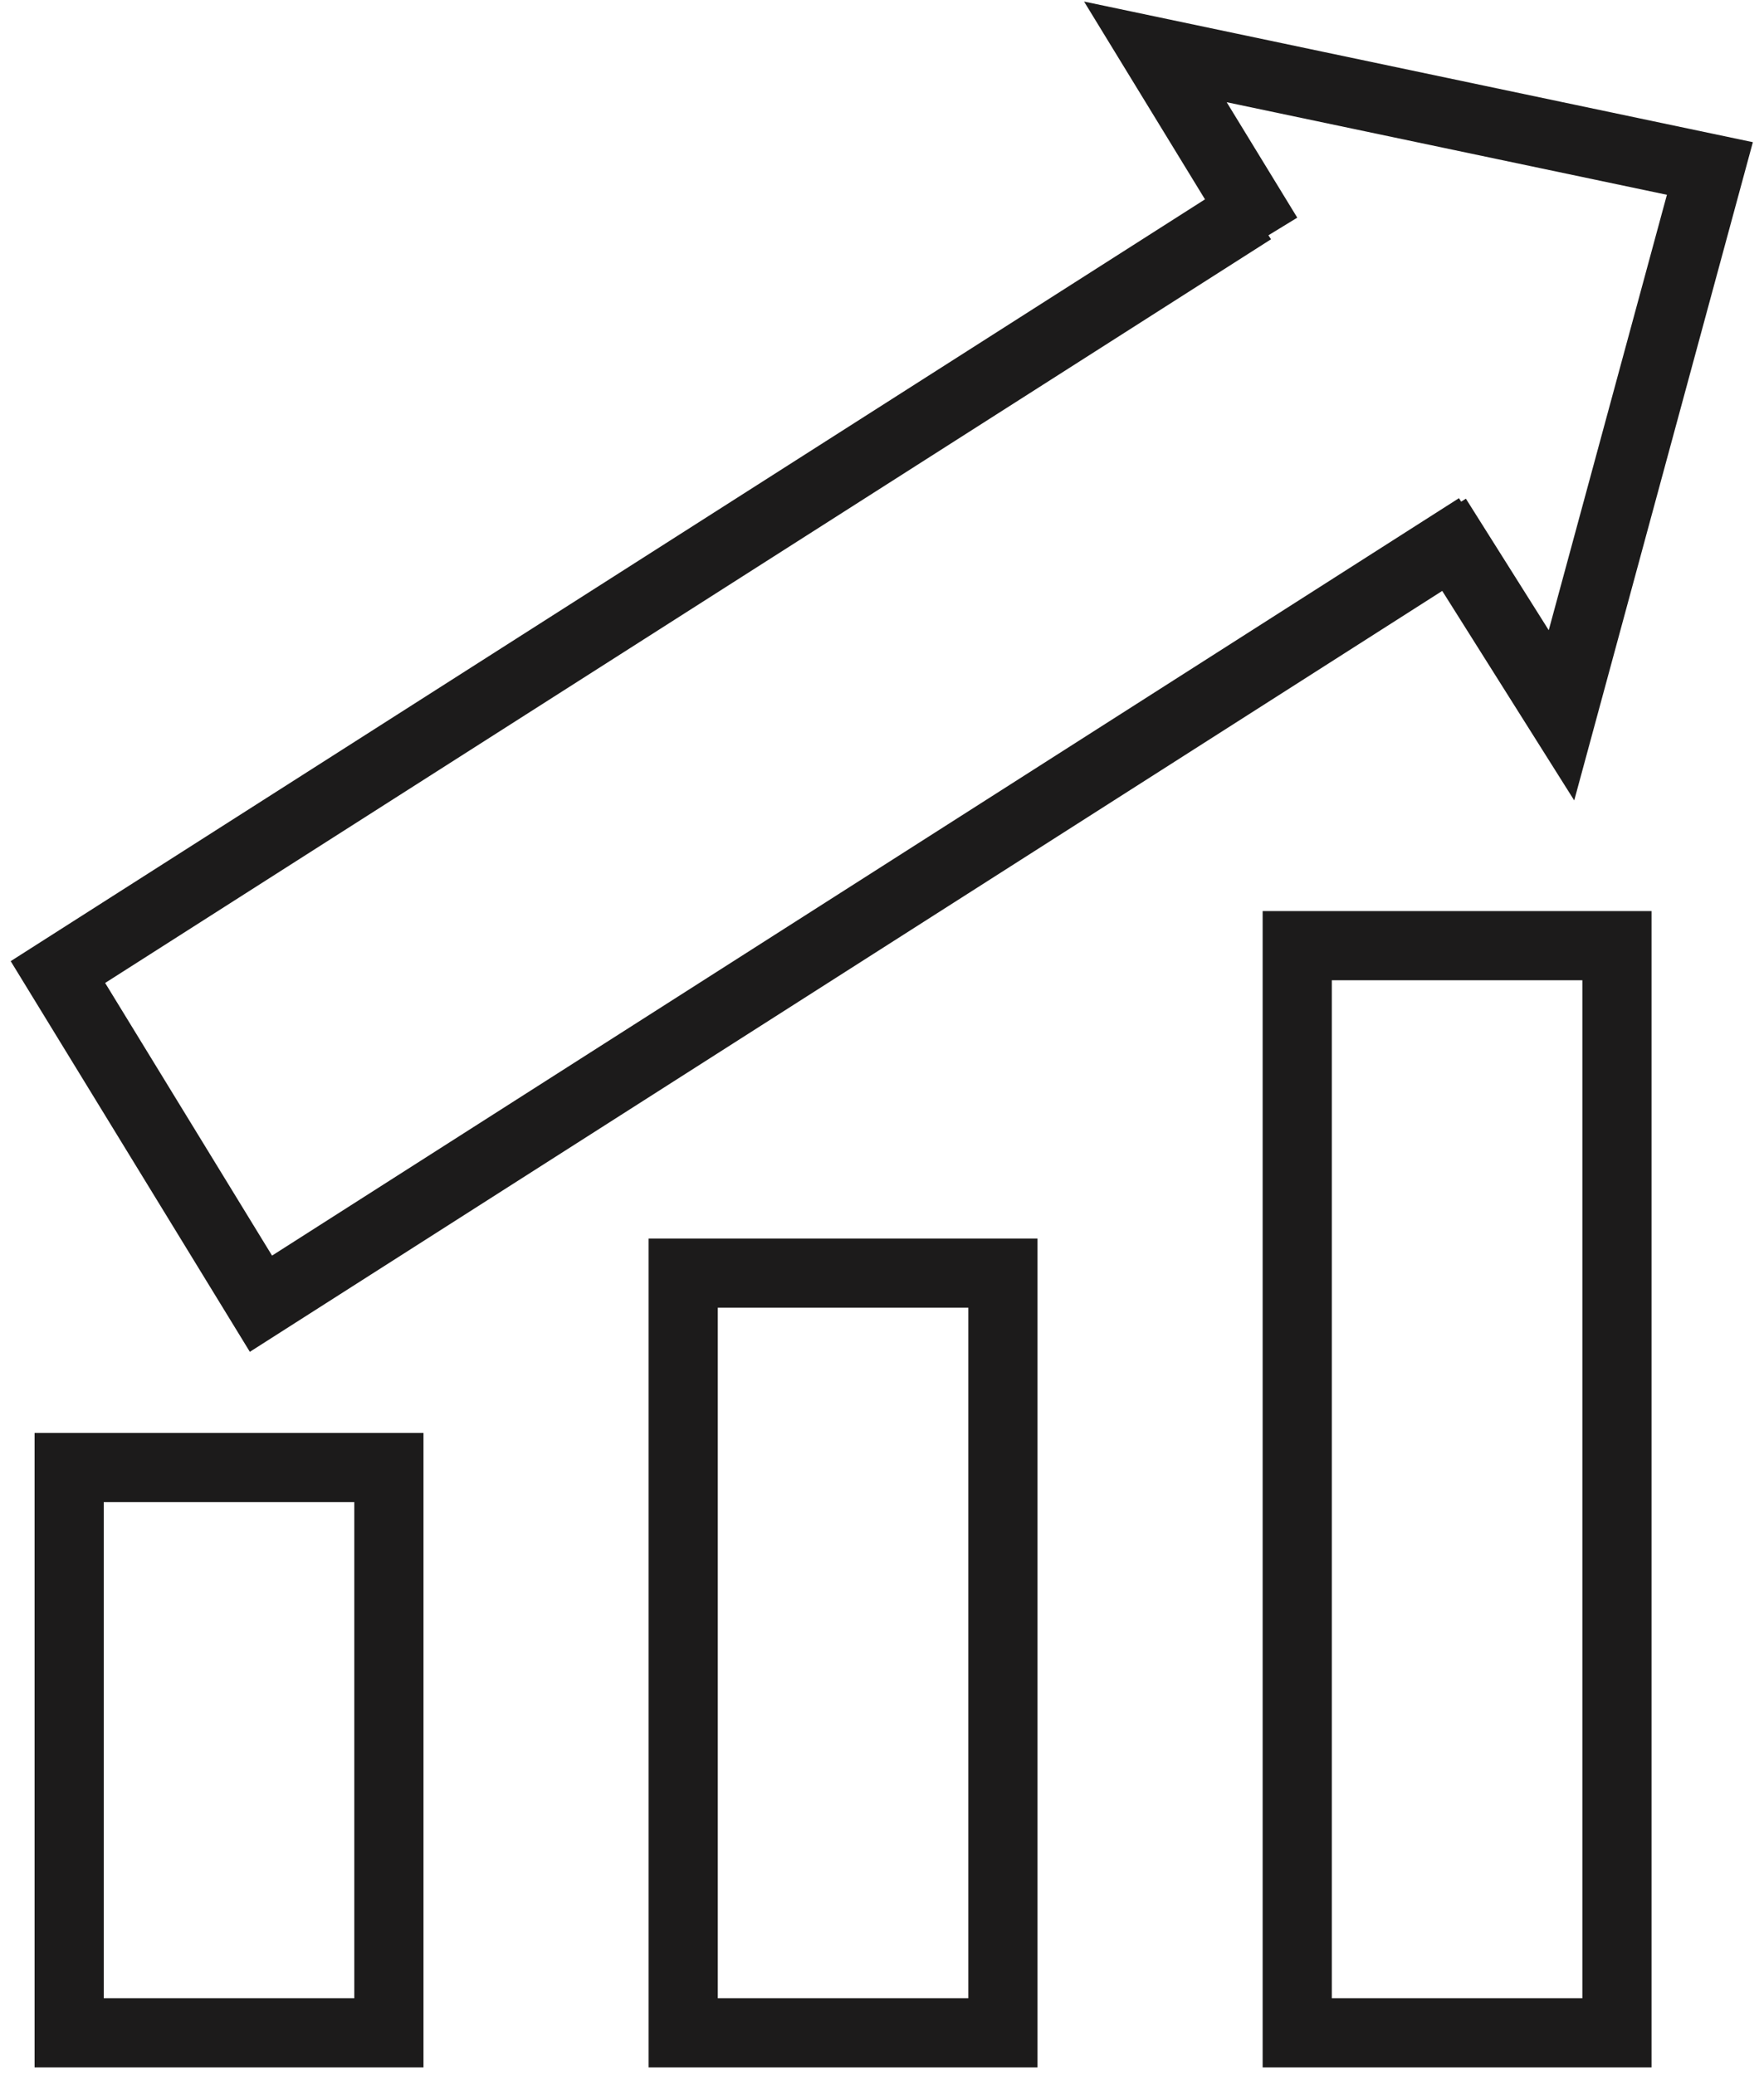
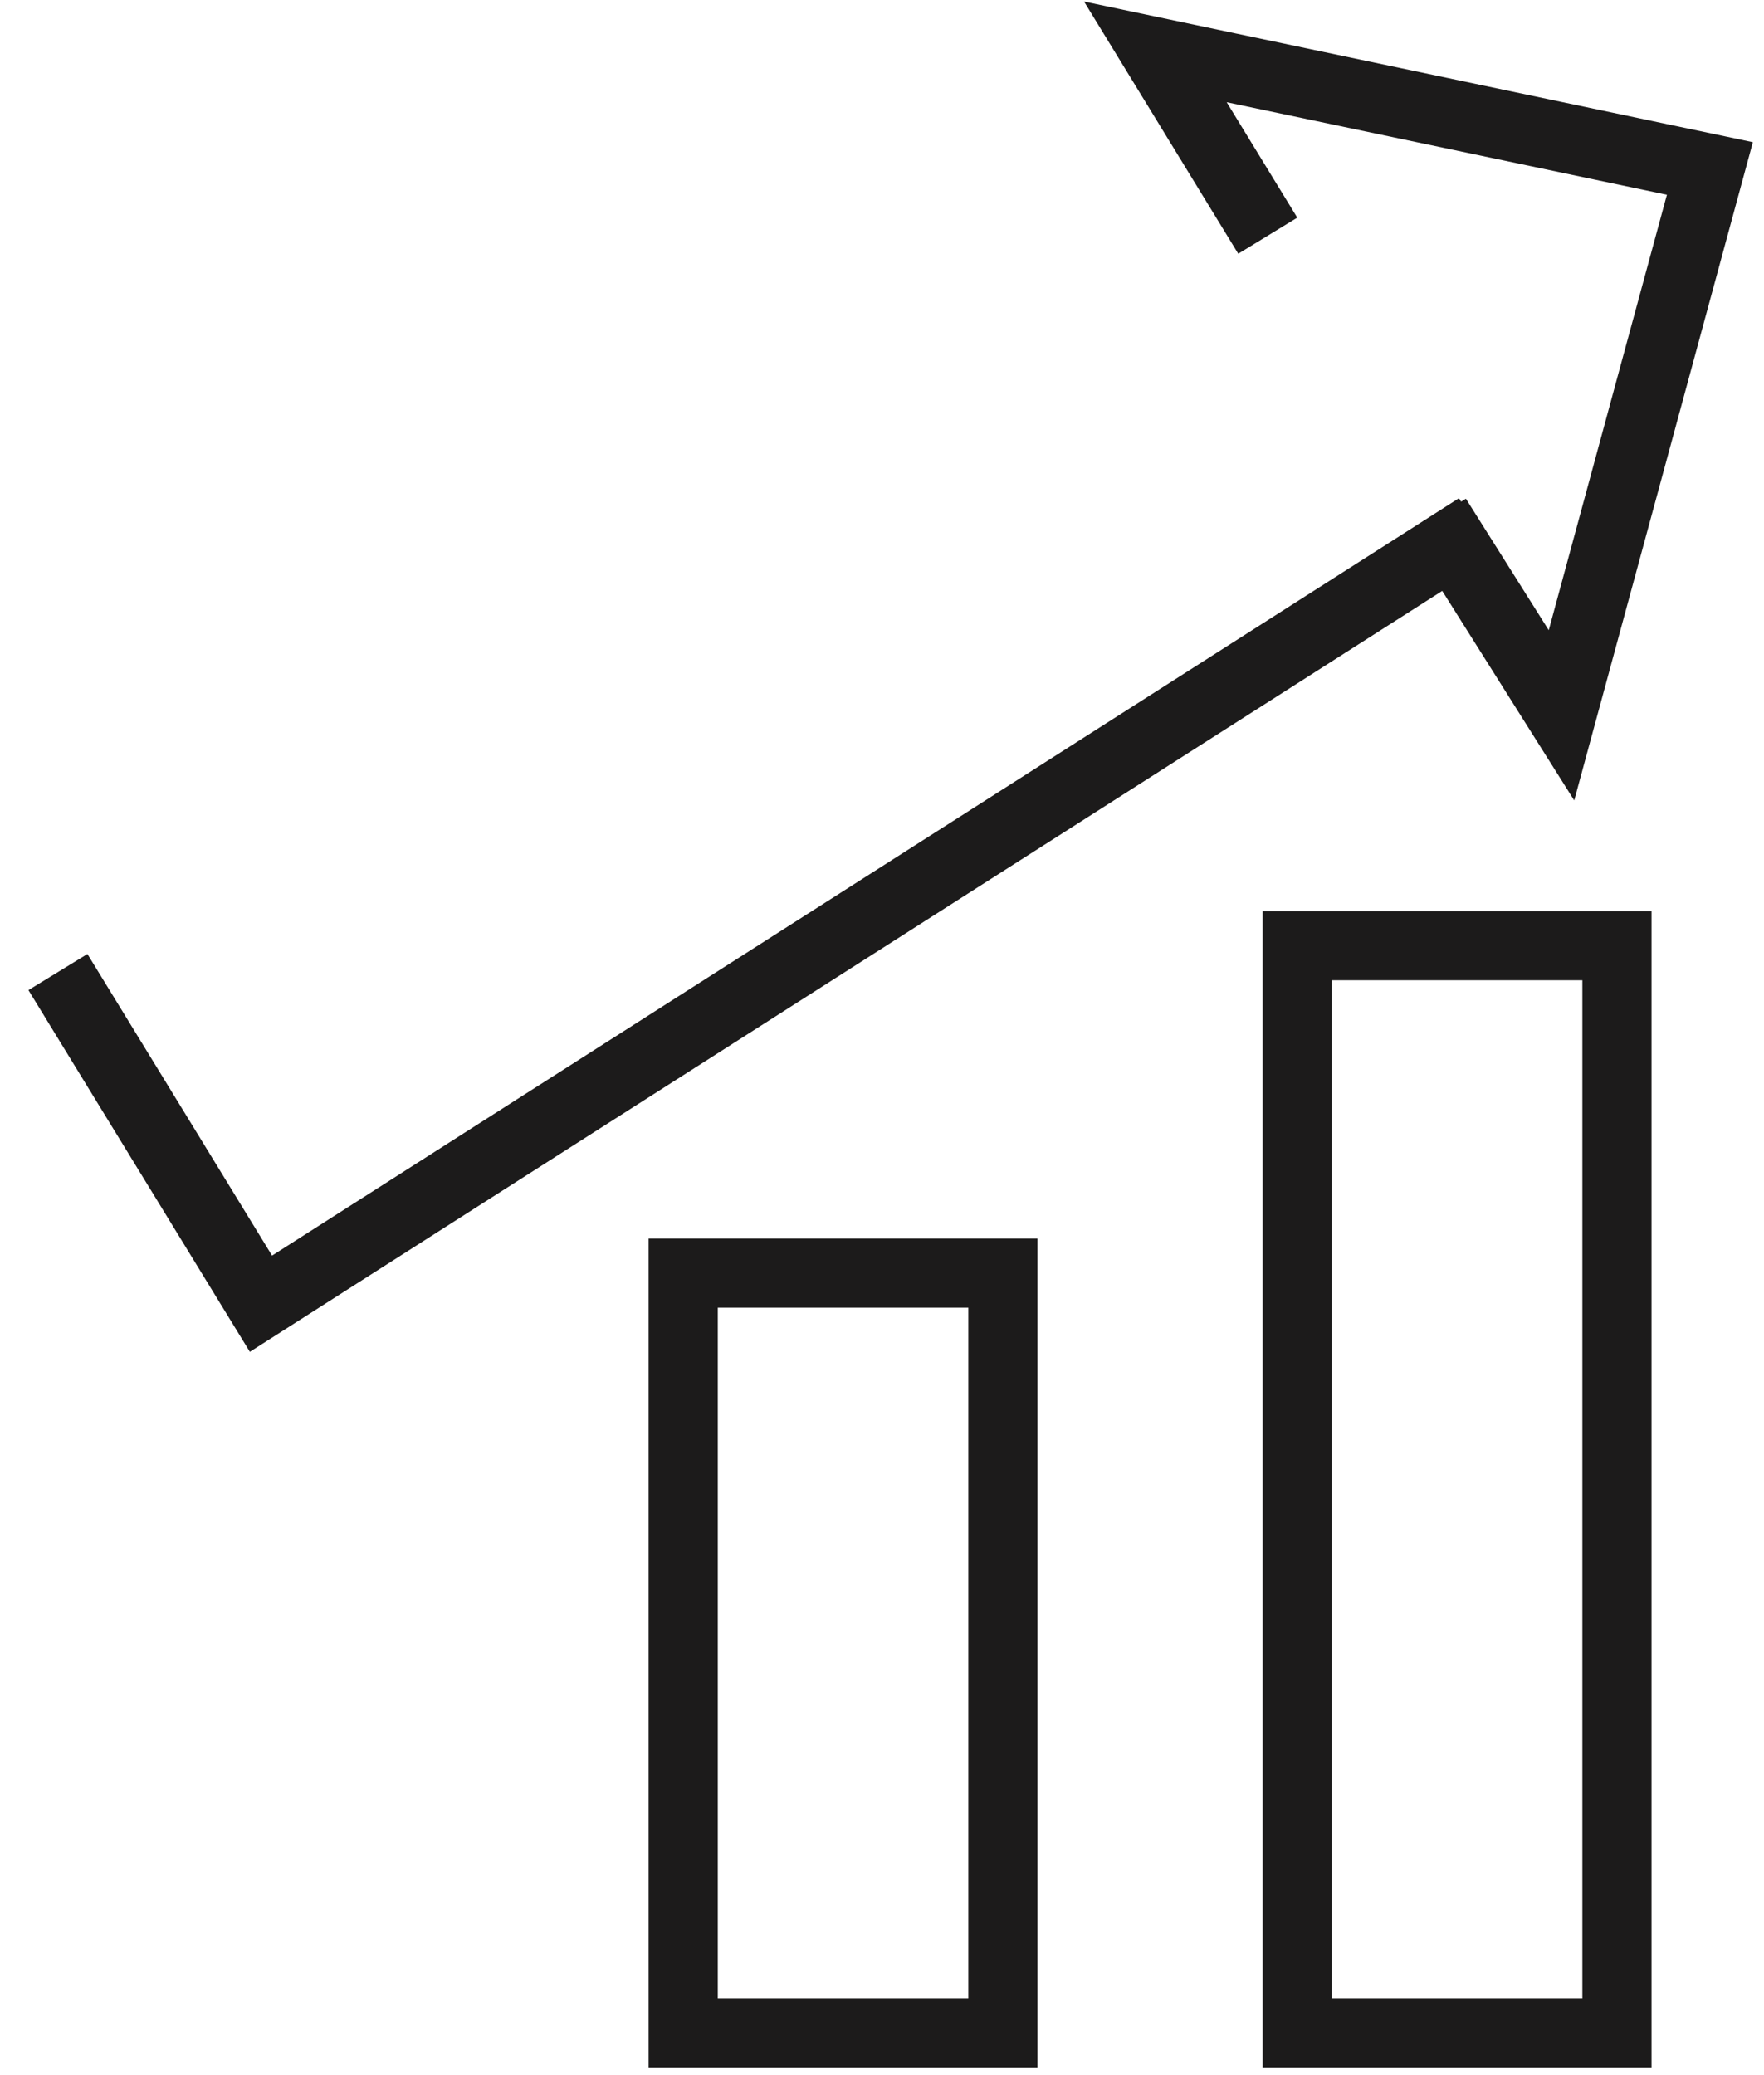
<svg xmlns="http://www.w3.org/2000/svg" width="102" height="120" viewBox="0 0 102 120" fill="none">
-   <rect x="4" y="84.865" width="18.487" height="32.689" stroke="#1C1B1B" stroke-width="4" />
  <rect x="39.505" y="73.622" width="18.487" height="43.932" stroke="#1C1B1B" stroke-width="4" />
  <rect x="75.01" y="54.686" width="18.487" height="62.868" stroke="#1C1B1B" stroke-width="4" />
-   <path d="M85.437 30.495L15.089 75.391L3.349 56.212L72.418 12.151M83.07 29.904L90.29 41.365L98.871 9.743L66.807 3L73.306 13.63" stroke="#1C1B1B" stroke-width="4" />
+   <path d="M85.437 30.495L15.089 75.391L3.349 56.212M83.07 29.904L90.29 41.365L98.871 9.743L66.807 3L73.306 13.63" stroke="#1C1B1B" stroke-width="4" />
</svg>